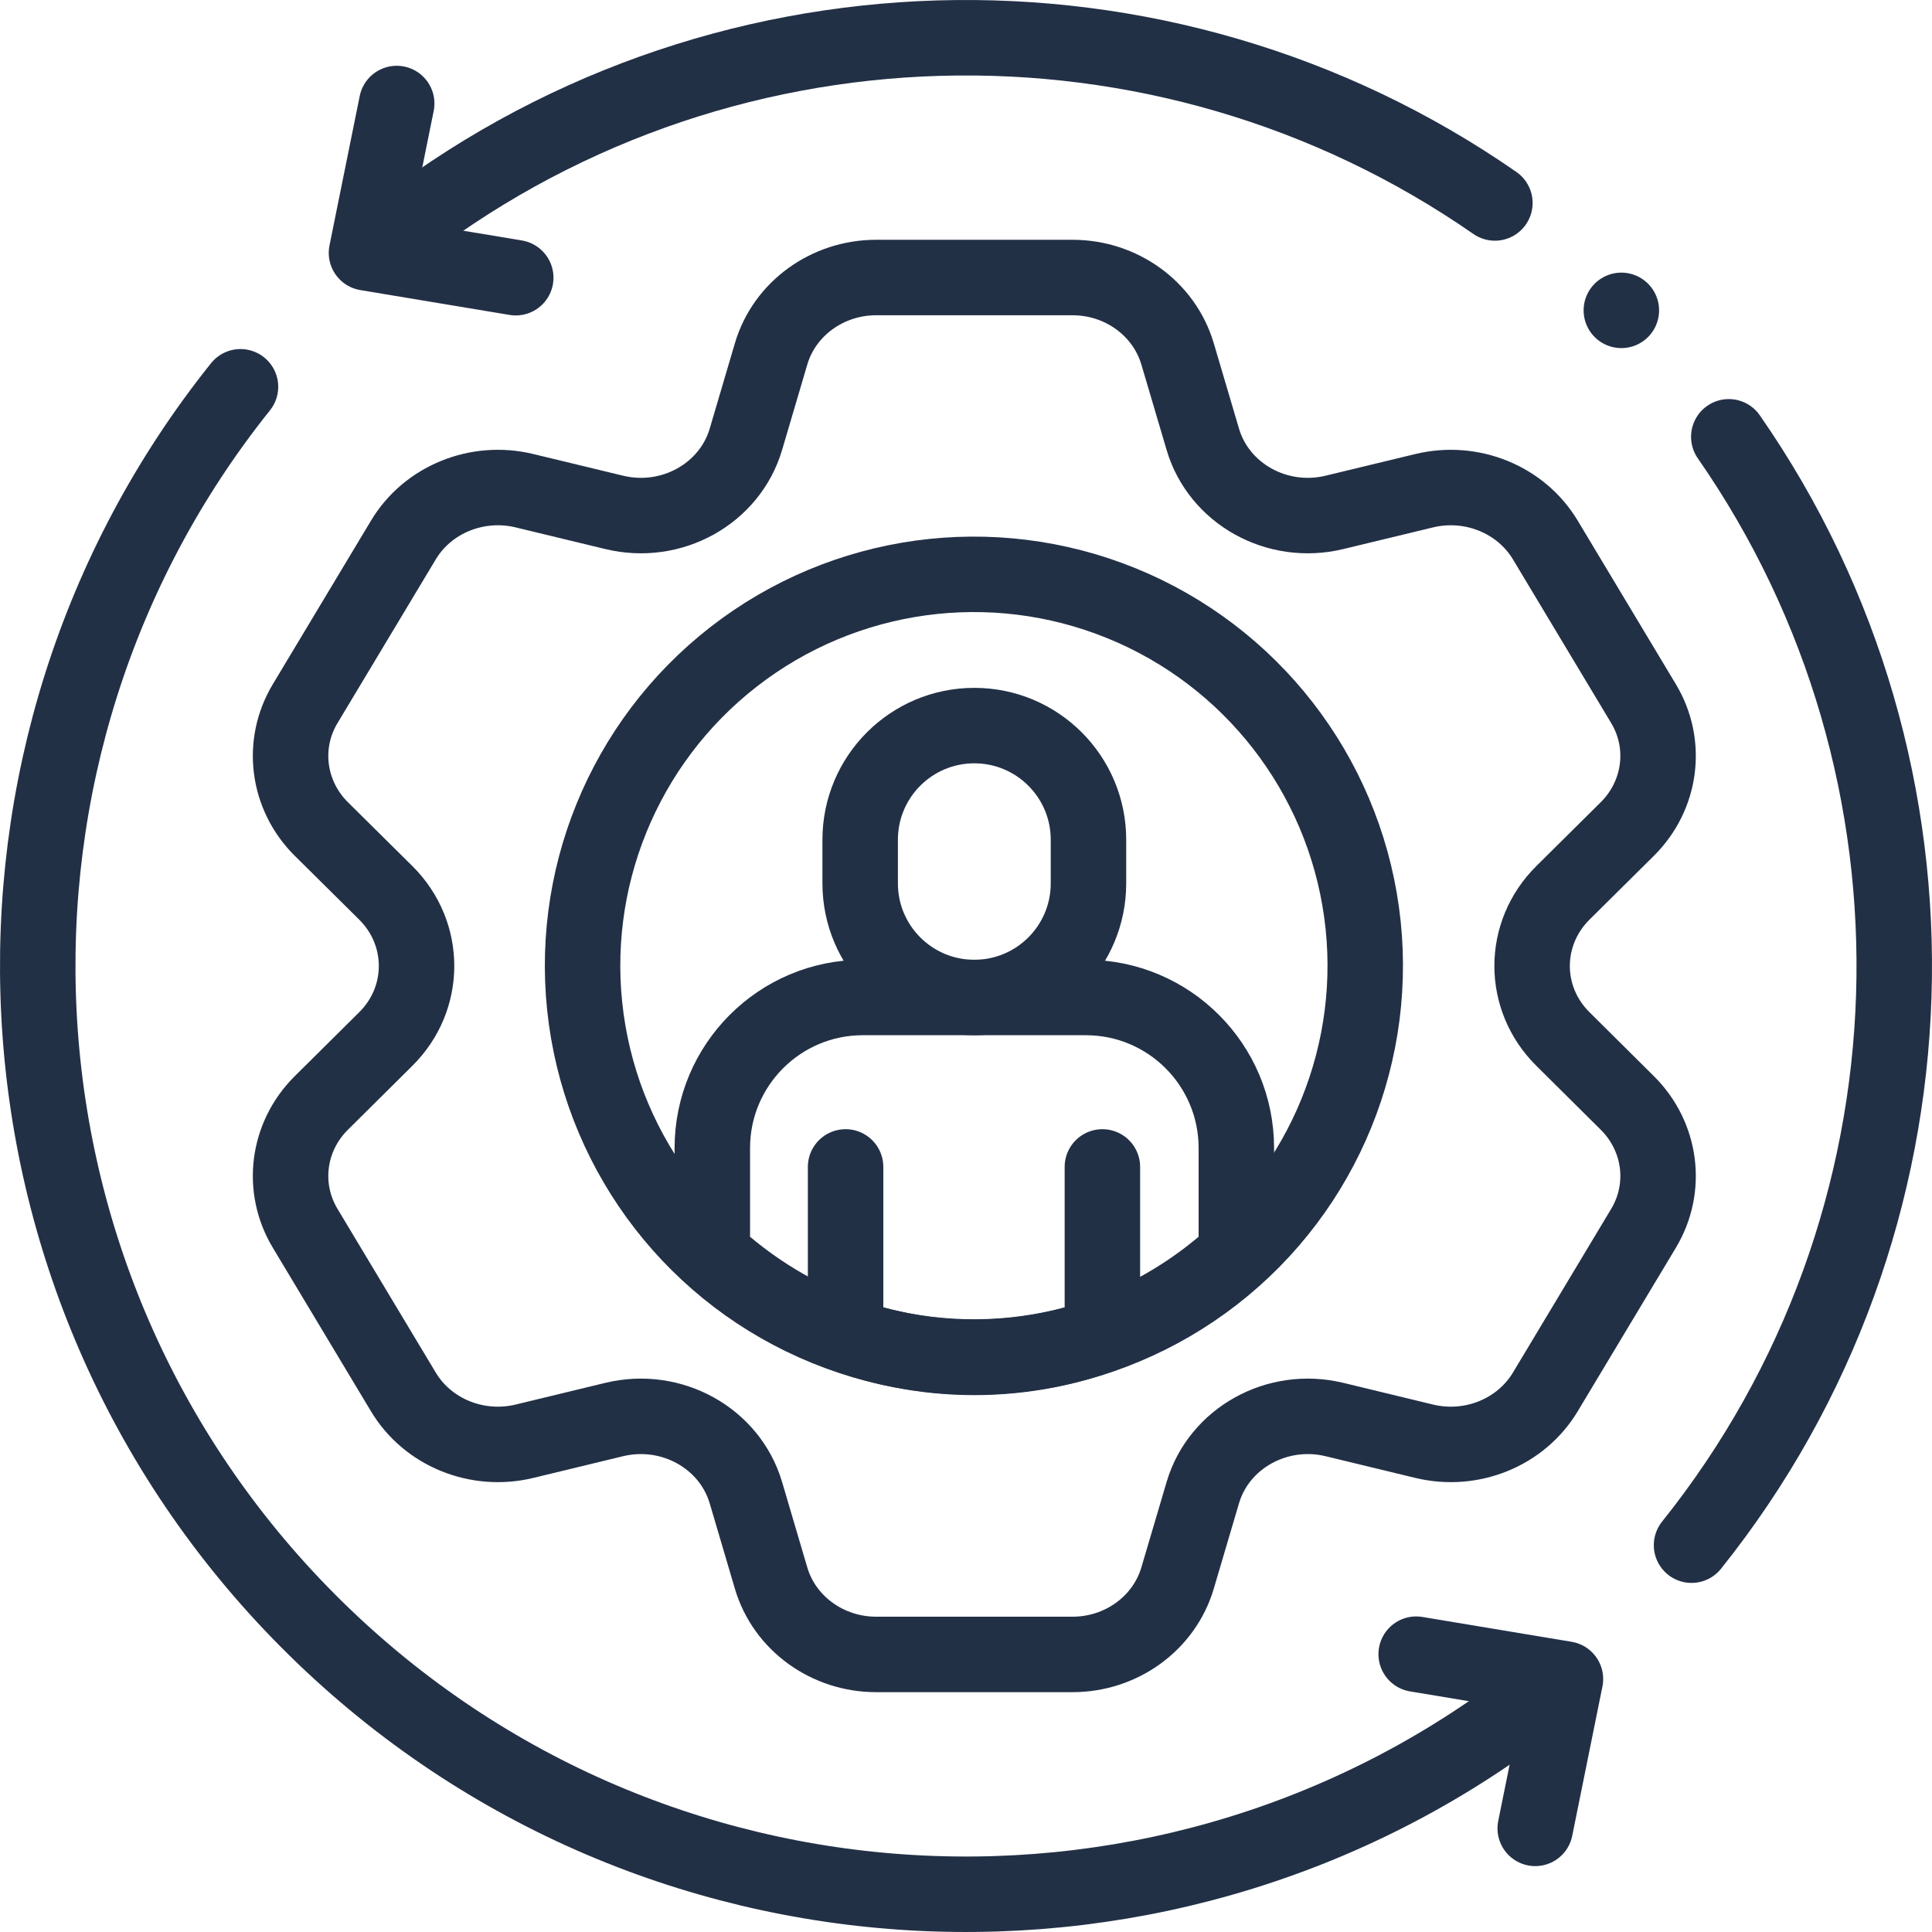
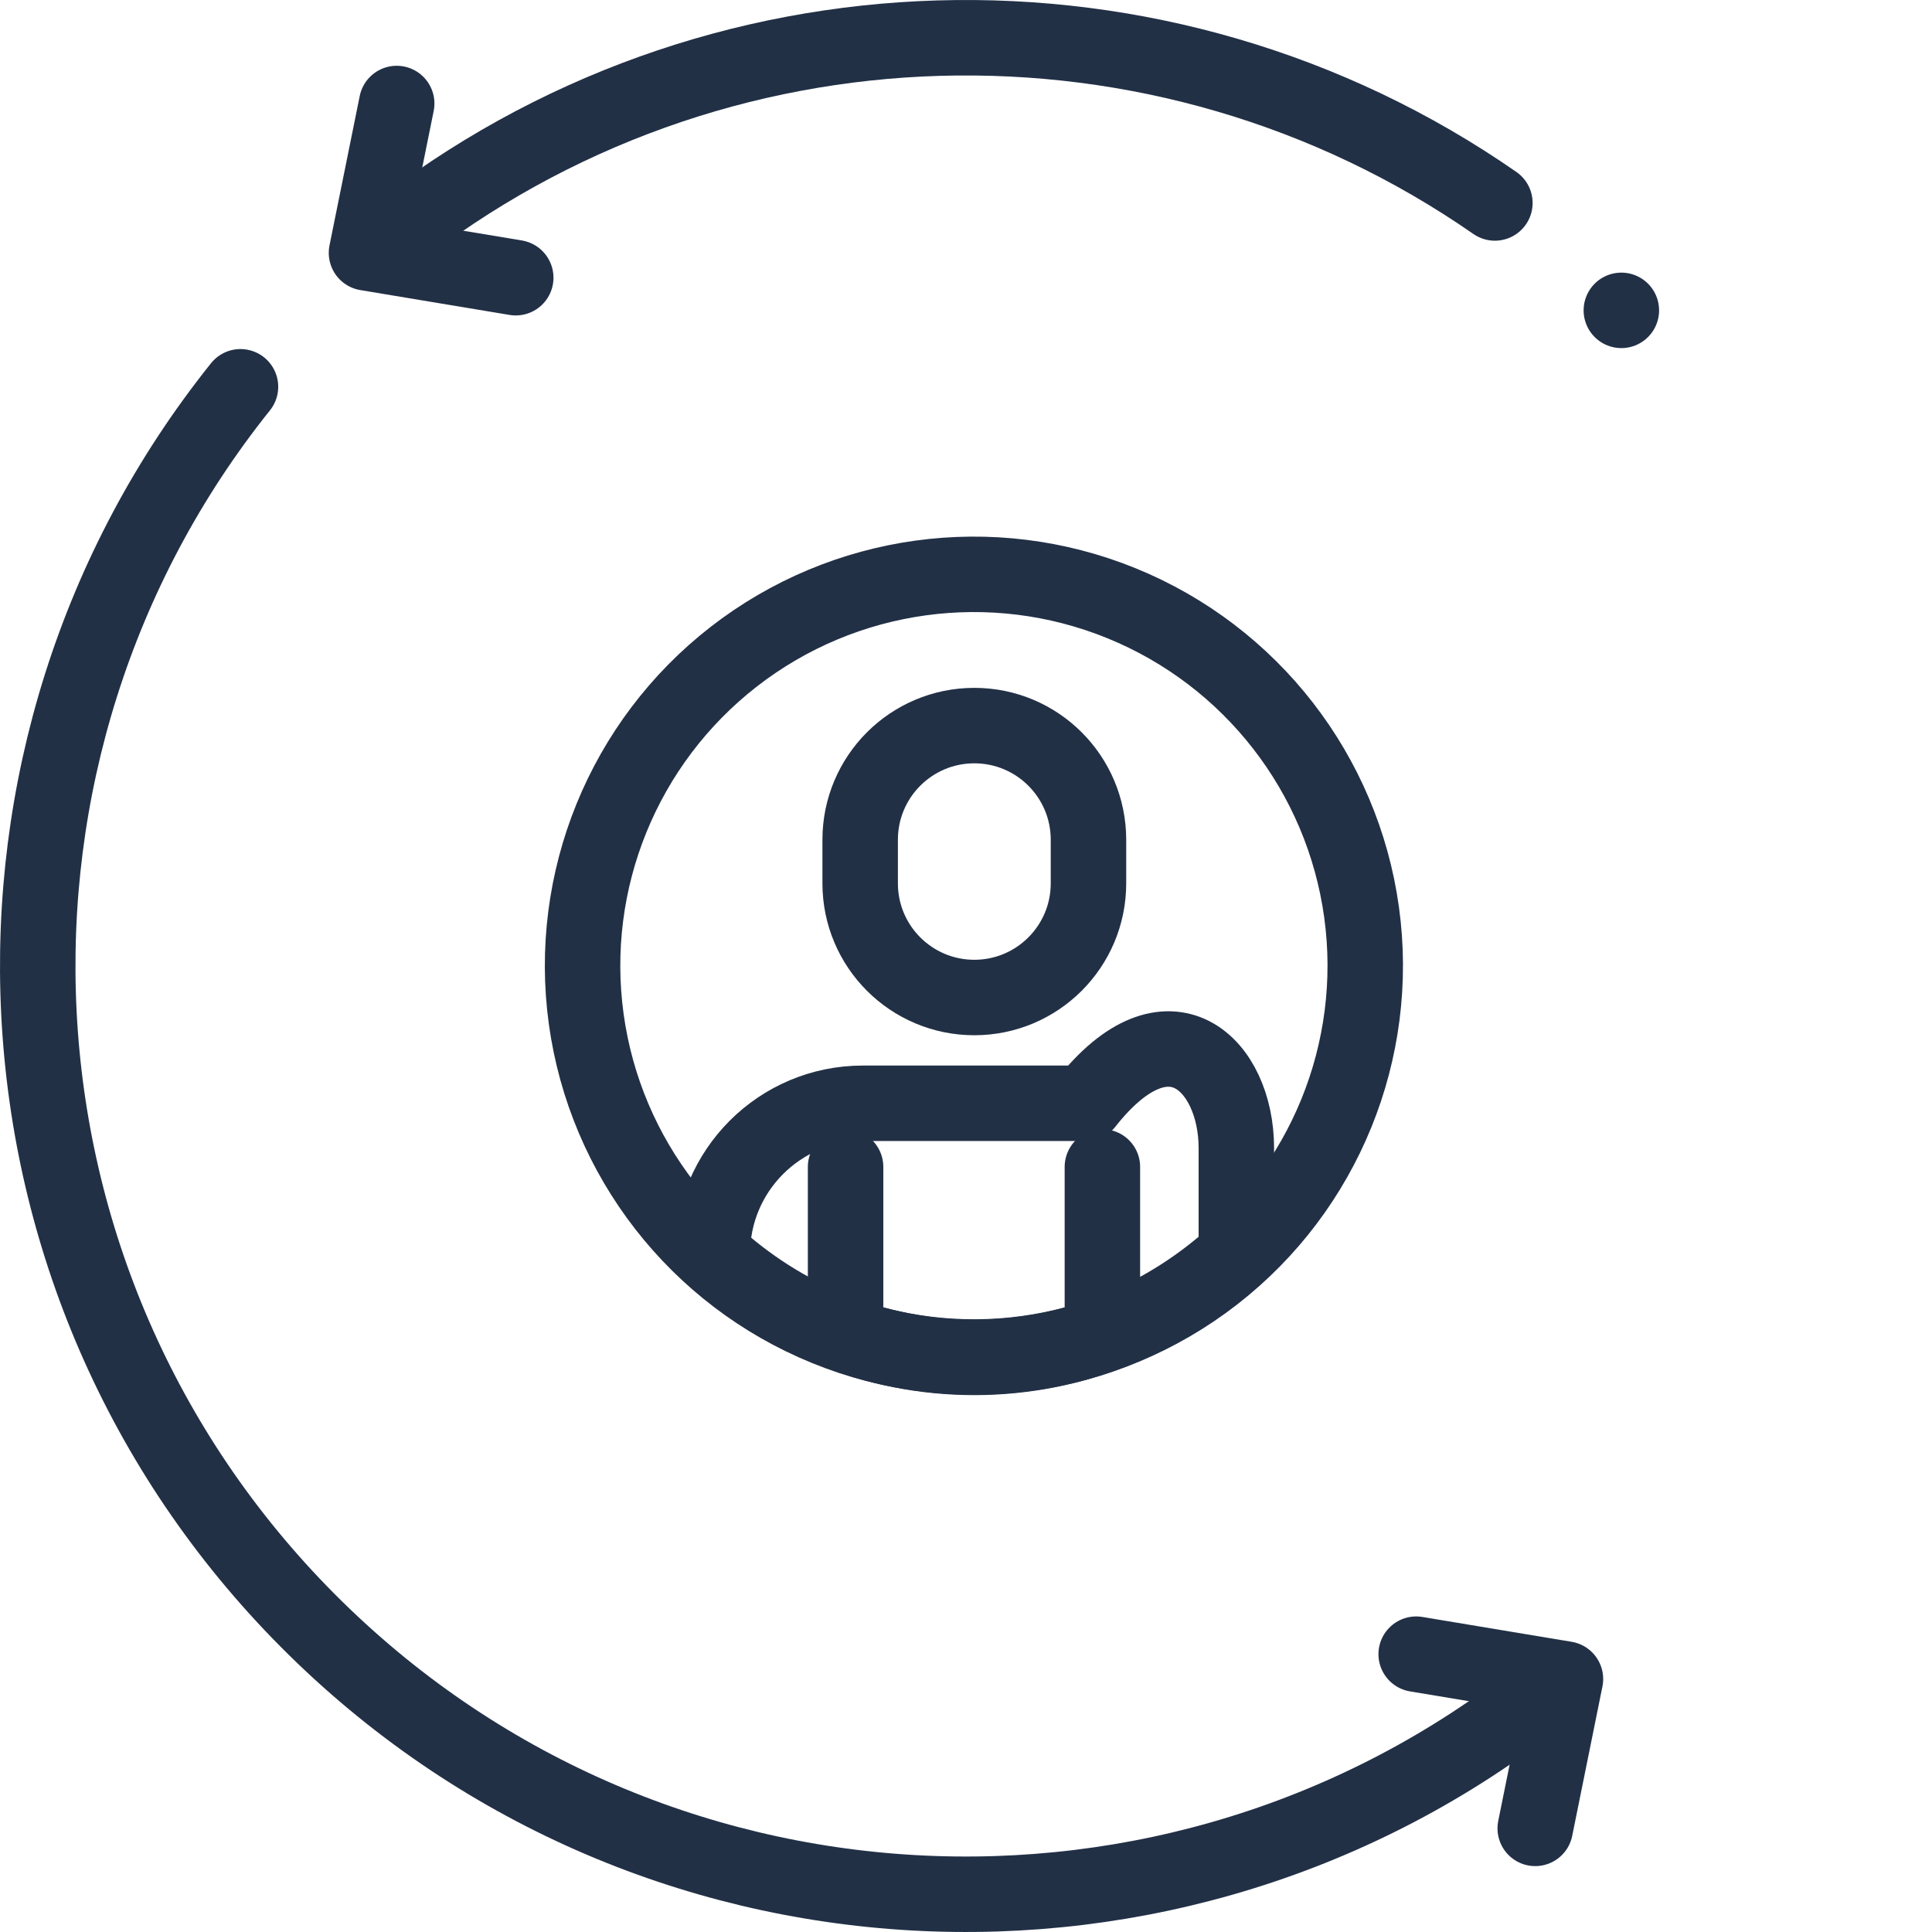
<svg xmlns="http://www.w3.org/2000/svg" version="1.1" width="512" height="512" x="0" y="0" viewBox="0 0 511.994 511.994" style="enable-background:new 0 0 512 512" xml:space="preserve" class="">
  <g>
    <g>
      <g>
        <g>
          <g>
            <g>
              <path style="stroke-width:20;stroke-linecap:round;stroke-linejoin:round;stroke-miterlimit:10;" d="       M258.202,264.347L258.202,264.347c-16.708,0-30.252-13.544-30.252-30.252v-11.557c0-16.708,13.544-30.252,30.252-30.252h0       c16.708,0,30.252,13.544,30.252,30.252v11.557C288.454,250.803,274.91,264.347,258.202,264.347z" fill="none" stroke="#223046" stroke-width="20" stroke-linecap="round" stroke-linejoin="round" stroke-miterlimit="10" data-original="#000000" />
-               <path style="stroke-width:20;stroke-linecap:round;stroke-linejoin:round;stroke-miterlimit:10;" d="       M327.642,304.24v28.04c-18.38,16.87-42.73,27.44-69.44,27.44c-26.7,0-51.05-10.57-69.43-27.44v-28.04       c0-22.03,17.85-39.9,39.88-39.9h59.09C309.792,264.34,327.642,282.21,327.642,304.24z" fill="none" stroke="#223046" stroke-width="20" stroke-linecap="round" stroke-linejoin="round" stroke-miterlimit="10" data-original="#000000" />
+               <path style="stroke-width:20;stroke-linecap:round;stroke-linejoin:round;stroke-miterlimit:10;" d="       M327.642,304.24v28.04c-18.38,16.87-42.73,27.44-69.44,27.44c-26.7,0-51.05-10.57-69.43-27.44c0-22.03,17.85-39.9,39.88-39.9h59.09C309.792,264.34,327.642,282.21,327.642,304.24z" fill="none" stroke="#223046" stroke-width="20" stroke-linecap="round" stroke-linejoin="round" stroke-miterlimit="10" data-original="#000000" />
              <line style="stroke-width:20;stroke-linecap:round;stroke-linejoin:round;stroke-miterlimit:10;" x1="224.086" y1="309.243" x2="224.086" y2="353.745" fill="none" stroke="#223046" stroke-width="20" stroke-linecap="round" stroke-linejoin="round" stroke-miterlimit="10" data-original="#000000" />
              <line style="stroke-width:20;stroke-linecap:round;stroke-linejoin:round;stroke-miterlimit:10;" x1="292.141" y1="309.243" x2="292.141" y2="353.745" fill="none" stroke="#223046" stroke-width="20" stroke-linecap="round" stroke-linejoin="round" stroke-miterlimit="10" data-original="#000000" />
            </g>
          </g>
-           <path style="stroke-width:20;stroke-linecap:round;stroke-linejoin:round;stroke-miterlimit:10;" d="     M414.18,275.343c-10.88-10.775-10.88-27.93,0-38.729l17.065-16.915c8.989-8.921,10.755-22.513,4.282-33.264l-26.004-43.328     c-6.46-10.763-19.581-16.096-32.114-13.062l-23.788,5.743c-15.15,3.66-30.599-4.912-34.869-19.371l-6.698-22.67     c-3.556-11.955-14.912-20.202-27.82-20.202l-52.046,0c-12.908,0-24.289,8.247-27.833,20.202l-6.686,22.67     c-4.282,14.459-19.719,23.031-34.881,19.371l-23.788-5.743c-12.52-3.034-25.654,2.3-32.102,13.062l-26.005,43.328     c-6.485,10.751-4.72,24.343,4.269,33.264l17.078,16.915c10.867,10.799,10.867,27.955,0,38.729l-17.078,16.939     c-8.99,8.921-10.755,22.513-4.269,33.264l26.004,43.328c6.448,10.763,19.582,16.096,32.102,13.062l23.788-5.755     c15.162-3.648,30.599,4.924,34.881,19.383l6.686,22.67c3.543,11.955,14.924,20.202,27.833,20.202l52.046,0     c12.908,0,24.264-8.247,27.82-20.202l6.698-22.67c4.269-14.459,19.719-23.031,34.869-19.383l23.788,5.755     c12.533,3.034,25.654-2.299,32.114-13.062l26.005-43.328c6.473-10.751,4.708-24.343-4.282-33.264L414.18,275.343z" fill="none" stroke="#223046" stroke-width="20" stroke-linecap="round" stroke-linejoin="round" stroke-miterlimit="10" data-original="#000000" />
          <ellipse transform="matrix(0.377 -0.926 0.926 0.377 -76.296 398.5)" style="stroke-width:20;stroke-linecap:round;stroke-linejoin:round;stroke-miterlimit:10;" cx="258.205" cy="255.989" rx="103.727" ry="103.727" fill="none" stroke="#223046" stroke-width="20" stroke-linecap="round" stroke-linejoin="round" stroke-miterlimit="10" data-original="#000000" />
        </g>
        <path style="stroke-width:20;stroke-linecap:round;stroke-linejoin:round;stroke-miterlimit:10;" d="    M63.731,102.503c-77.117,96.35-71.262,237.343,17.825,326.941s230.045,96.259,326.833,19.693" fill="none" stroke="#223046" stroke-width="20" stroke-linecap="round" stroke-linejoin="round" stroke-miterlimit="10" data-original="#000000" />
-         <path style="stroke-width:20;stroke-linecap:round;stroke-linejoin:round;stroke-miterlimit:10;" d="    M448.271,409.484c68.145-85.141,71.486-205.134,9.873-293.727" fill="none" stroke="#223046" stroke-width="20" stroke-linecap="round" stroke-linejoin="round" stroke-miterlimit="10" data-original="#000000" />
        <path style="stroke-width:20;stroke-linecap:round;stroke-linejoin:round;stroke-miterlimit:10;" d="    M396.155,53.788C308.034-7.439,188.742-4.493,103.612,62.85" fill="none" stroke="#223046" stroke-width="20" stroke-linecap="round" stroke-linejoin="round" stroke-miterlimit="10" data-original="#000000" />
        <polyline style="stroke-width:20;stroke-linecap:round;stroke-linejoin:round;stroke-miterlimit:10;" points="    406.848,484.531 414.855,444.952 375.3,438.368   " fill="none" stroke="#223046" stroke-width="20" stroke-linecap="round" stroke-linejoin="round" stroke-miterlimit="10" data-original="#000000" />
        <polyline style="stroke-width:20;stroke-linecap:round;stroke-linejoin:round;stroke-miterlimit:10;" points="    105.128,27.431 97.122,67.01 136.676,73.594   " fill="none" stroke="#223046" stroke-width="20" stroke-linecap="round" stroke-linejoin="round" stroke-miterlimit="10" data-original="#000000" />
      </g>
      <line style="stroke-width:20;stroke-linecap:round;stroke-linejoin:round;stroke-miterlimit:10;" x1="429.669" y1="82.248" x2="429.669" y2="82.248" fill="none" stroke="#223046" stroke-width="20" stroke-linecap="round" stroke-linejoin="round" stroke-miterlimit="10" data-original="#000000" />
    </g>
  </g>
</svg>